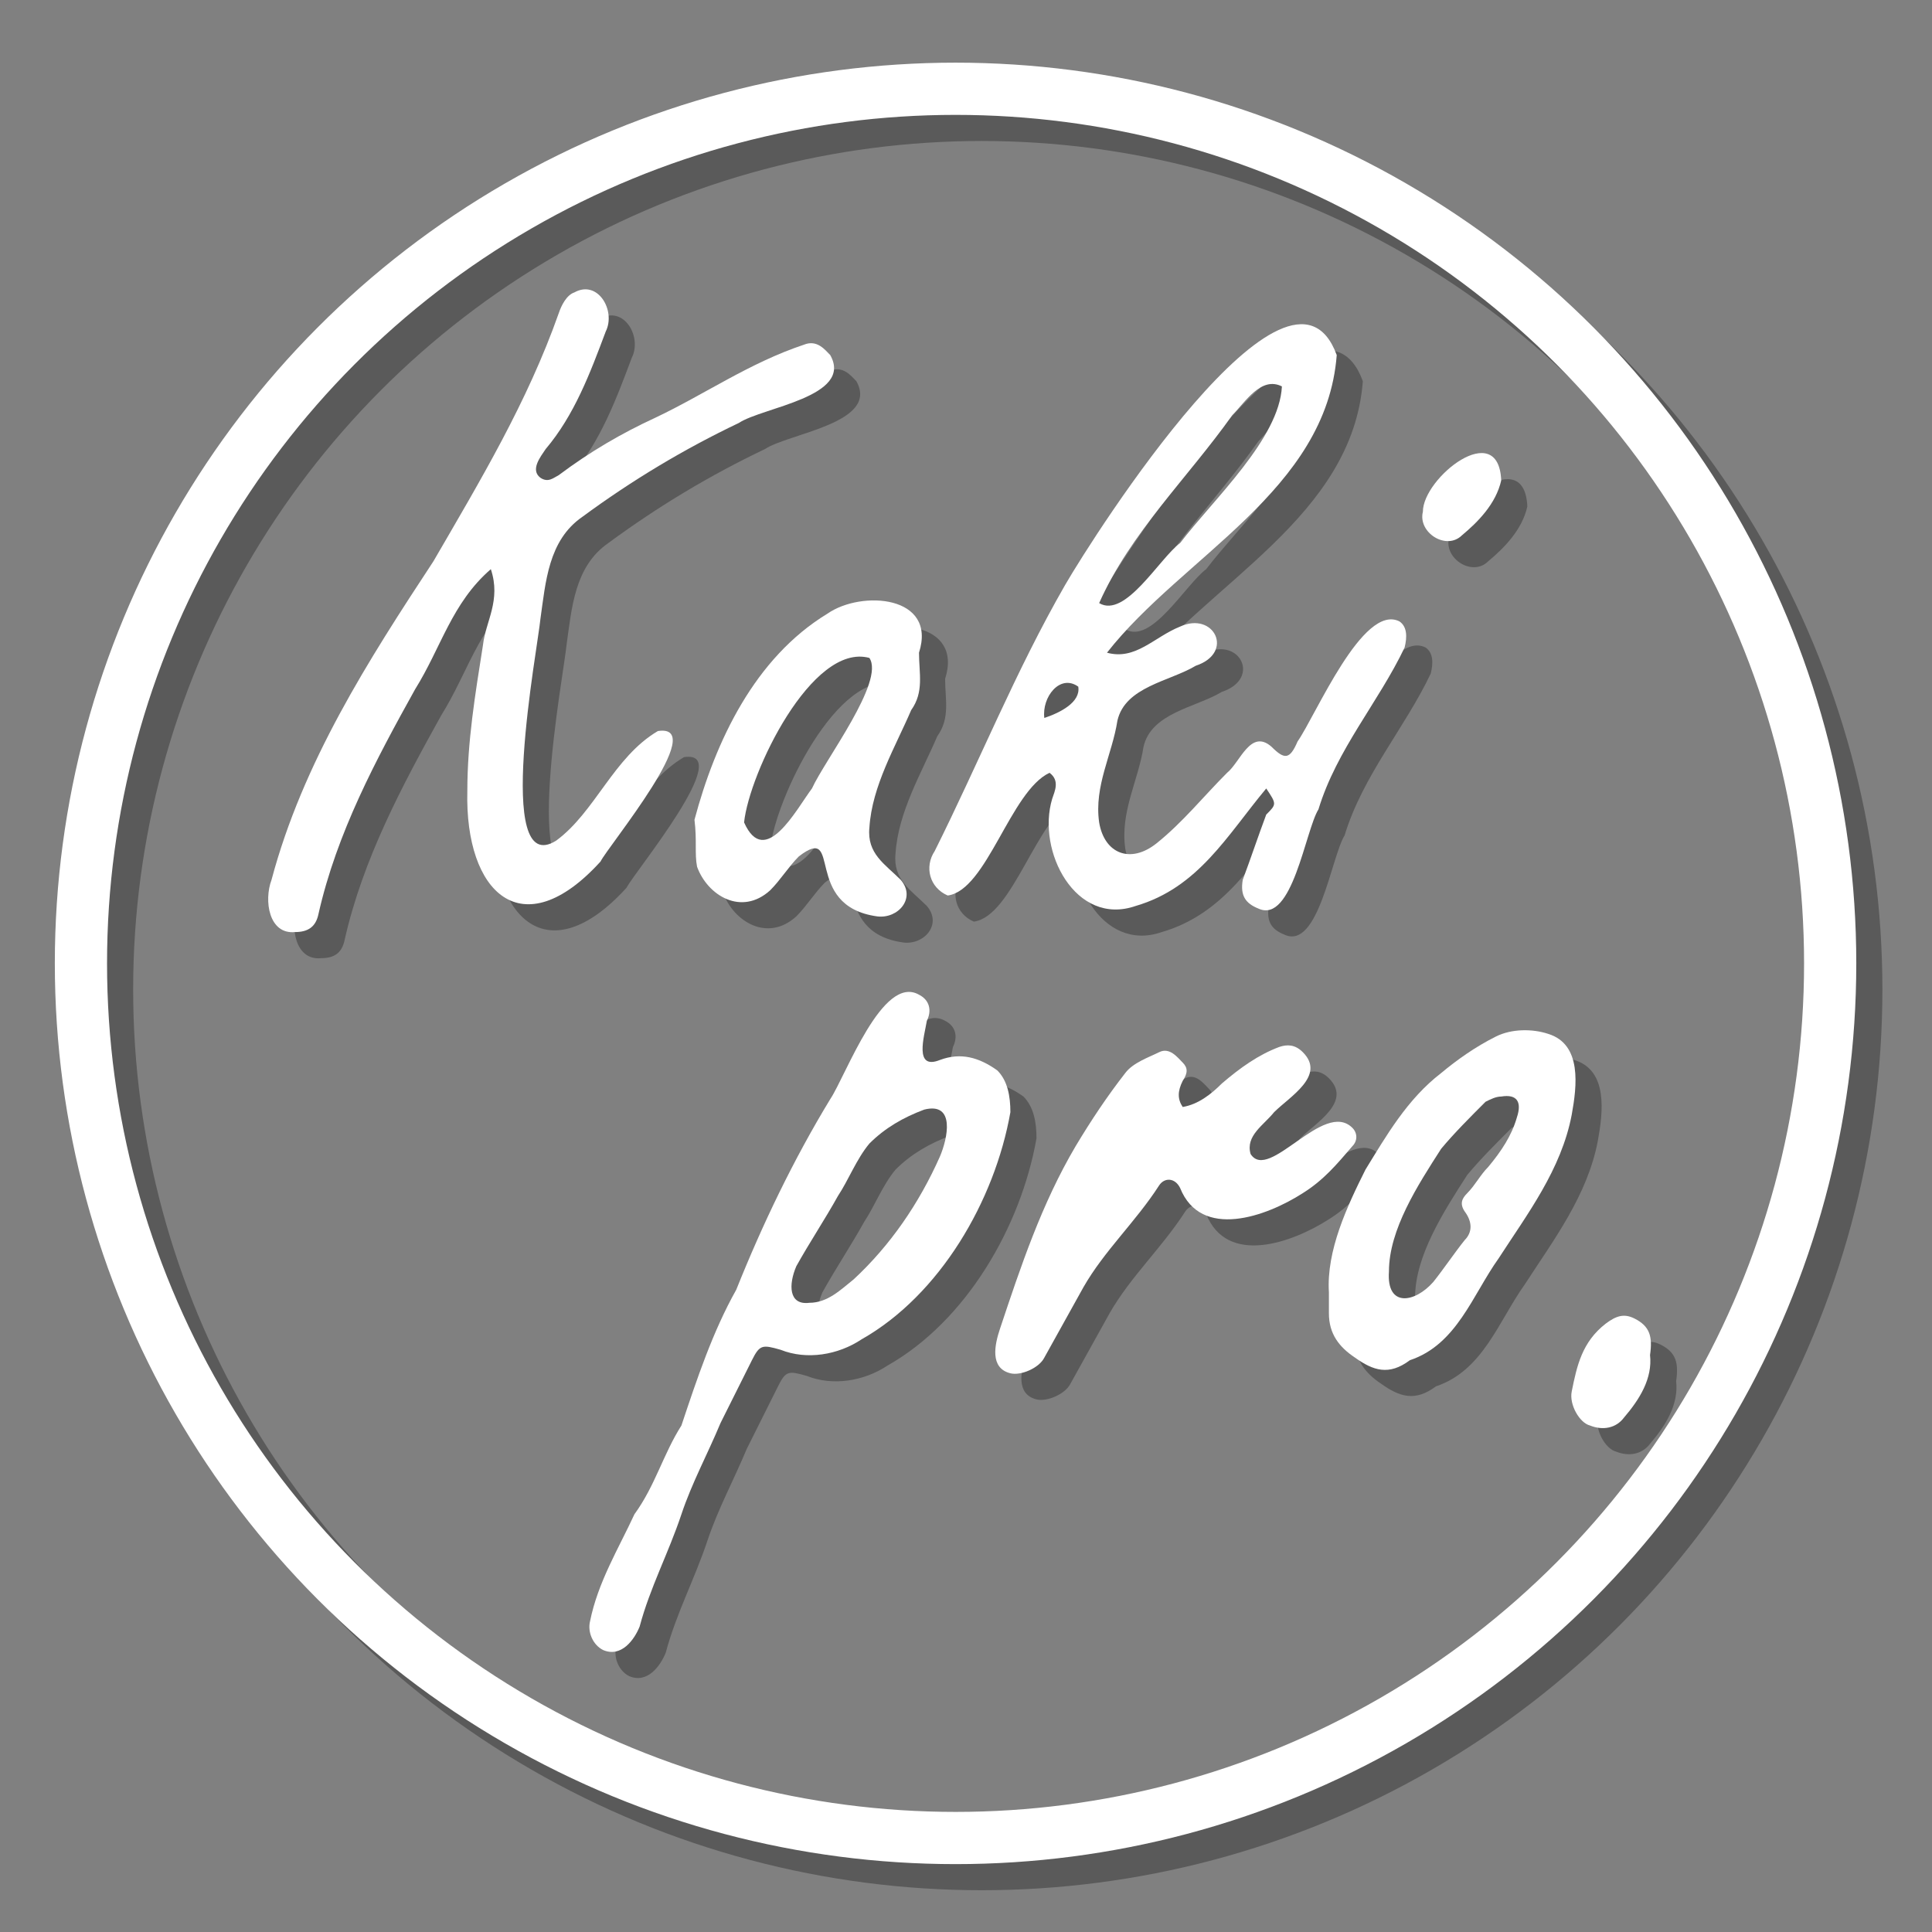
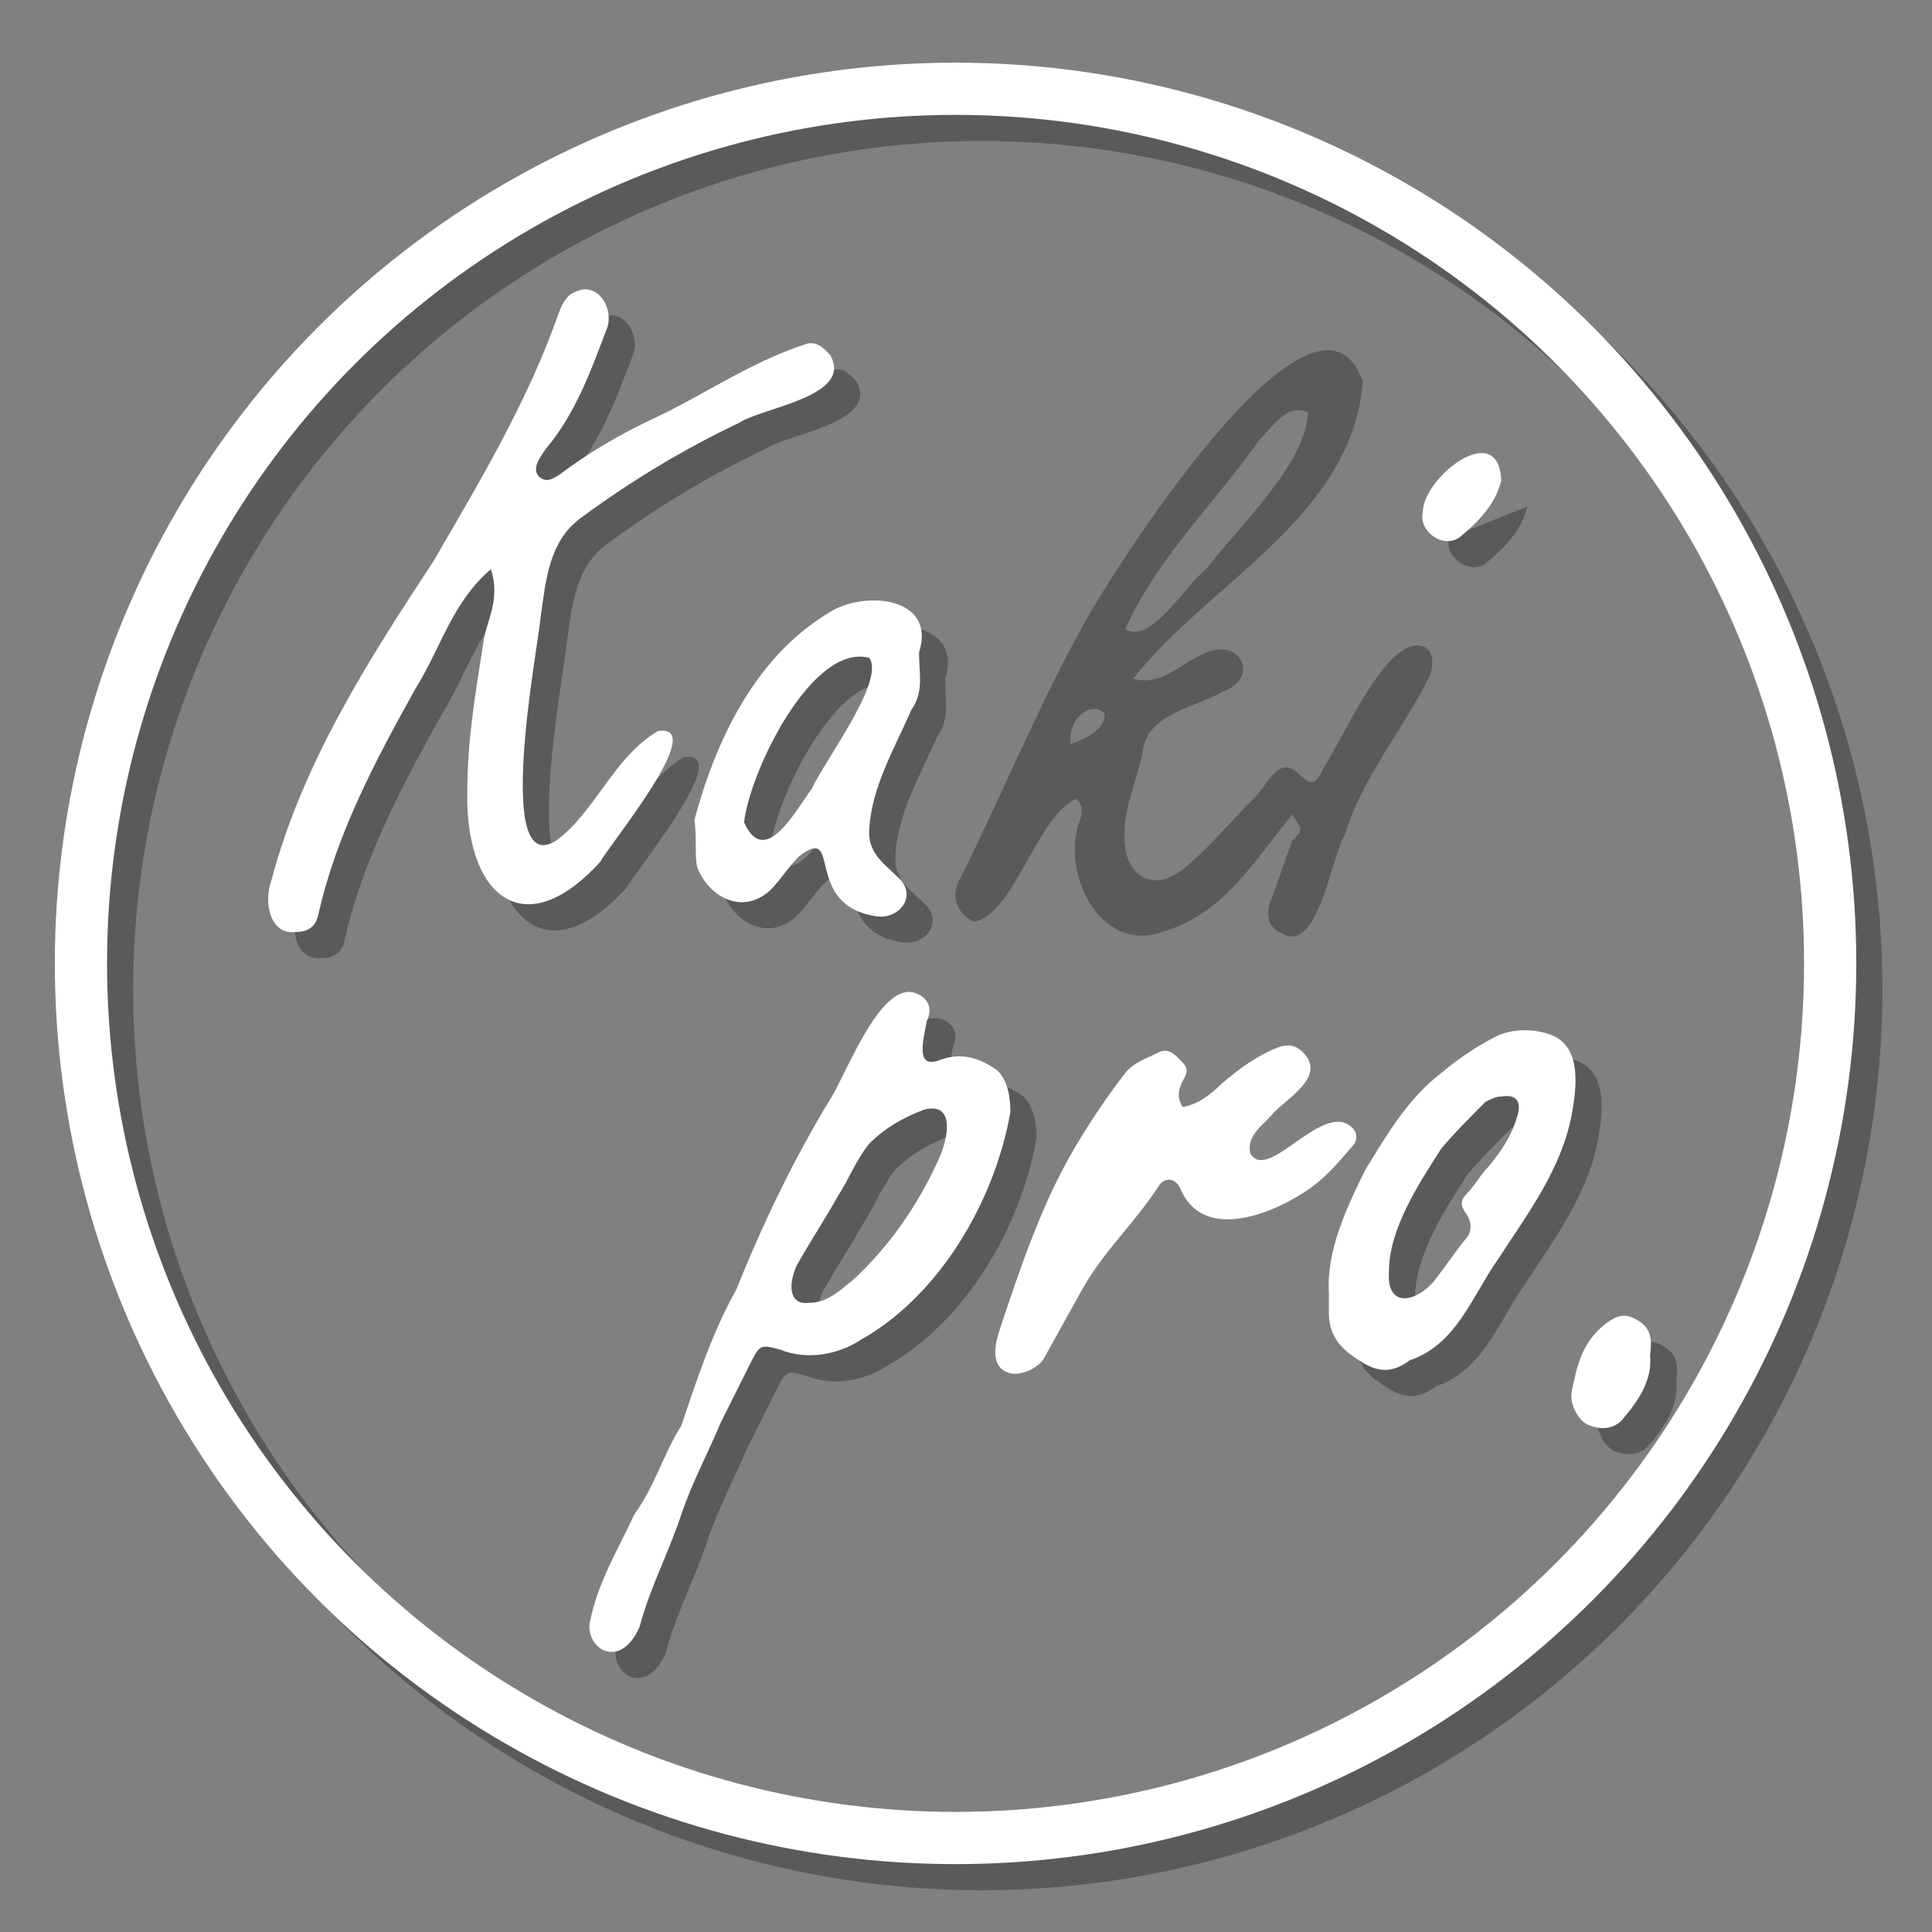
<svg xmlns="http://www.w3.org/2000/svg" version="1.1" id="レイヤー_1" x="0px" y="0px" width="74px" height="74px" viewBox="0 0 74 74" style="enable-background:new 0 0 74 74;" xml:space="preserve">
  <rect x="0" y="0" width="74" height="74" fill="#808080" stroke="none" />
  <style type="text/css">
	.st0{opacity:0.3;}
	.st1{fill:none;stroke:#000000;stroke-width:2;stroke-miterlimit:10;}
	.st2{fill:#FFFFFF;}
	.st3{fill:none;stroke:#FFFFFF;stroke-width:2;stroke-miterlimit:10;}
</style>
  <g>
    <g class="st0">
      <g>
        <g>
          <g>
            <path d="M49.5,31.2c-1.5,1.8-2.6,3.8-5,4.5c-2.3,0.8-3.8-2.1-3.2-4.1c0.1-0.3,0.3-0.7-0.1-1c-1.5,0.7-2.4,4.5-3.9,4.7       c-0.7-0.3-0.9-1.1-0.5-1.7c1.7-3.4,3.1-6.9,5-10.2c1.1-1.9,8.6-13.7,10.4-8.8c-0.4,5.2-5.9,7.7-8.8,11.4c1.1,0.3,1.8-0.6,2.8-1       c1.3-0.6,2.1,1,0.6,1.5c-1,0.6-2.7,0.8-3,2.1c-0.2,1.3-0.9,2.5-0.7,3.9c0.2,1.2,1.2,1.6,2.2,0.8c1-0.8,1.8-1.8,2.7-2.7       c0.5-0.4,0.9-1.7,1.7-1c0.5,0.5,0.7,0.5,1-0.2c0.7-1,2.5-5.3,3.9-4.6c0.3,0.2,0.3,0.6,0.2,1c-1,2.1-2.6,3.9-3.3,6.2       c-0.5,0.8-1,4.4-2.3,3.8c-0.5-0.2-0.7-0.5-0.6-1.1c0.3-0.8,0.6-1.7,0.9-2.5C49.9,31.8,49.9,31.8,49.5,31.2z M50.1,15.8       c-0.8-0.4-1.4,0.6-1.9,1.1c-1.7,2.4-3.9,4.5-5.1,7.2c1,0.6,2.3-1.7,3.1-2.3C47.5,20.1,50,17.8,50.1,15.8z M41,28.5       c0.6-0.2,1.4-0.6,1.3-1.2C41.6,26.8,40.9,27.7,41,28.5z" />
          </g>
          <g>
            <path d="M19.8,22.8c-1.5,1.3-1.9,3-2.9,4.6c-1.5,2.7-3,5.5-3.7,8.6c-0.1,0.5-0.4,0.7-0.9,0.7c-1,0.1-1.2-1.2-0.9-2       c1.2-4.5,3.7-8.4,6.2-12.2c1.8-3.1,3.6-6.1,4.8-9.5c0.1-0.3,0.3-0.7,0.6-0.8c0.9-0.5,1.6,0.7,1.2,1.5c-0.6,1.6-1.2,3.2-2.3,4.5       c-0.2,0.3-0.6,0.8-0.2,1.1c0.3,0.2,0.5,0,0.7-0.1c1.2-0.9,2.4-1.6,3.7-2.2c1.9-0.9,3.6-2.1,5.7-2.8c0.5-0.2,0.8,0.2,1,0.4       c0.9,1.6-2.6,2-3.5,2.6c-2.1,1-4.1,2.2-6,3.6c-1.3,0.9-1.4,2.5-1.6,3.9c-0.1,1.1-1.8,10,0.6,8.5c1.5-1.1,2.2-3.2,3.9-4.2       c2-0.3-1.9,4.4-2.2,5c-3,3.3-5.2,1.2-5.1-2.7c0-1.9,0.3-3.7,0.6-5.6C19.6,24.8,20.2,24,19.8,22.8z" />
          </g>
          <g>
            <path d="M27.6,32.4c0.8-3,2.3-6.2,5.1-7.9c1.3-0.9,4.2-0.7,3.5,1.5c0,0.8,0.2,1.5-0.3,2.2c-0.6,1.4-1.5,2.9-1.6,4.5       c-0.1,1,0.6,1.4,1.2,2c0.6,0.7-0.1,1.5-0.9,1.4c-2.9-0.4-1.3-3.6-3-2.3c-0.4,0.4-0.7,0.9-1.1,1.3c-1.1,1-2.4,0.2-2.8-0.9       C27.6,33.7,27.7,33.2,27.6,32.4z M29.5,32.5c0.8,1.8,2-0.5,2.6-1.3c0.5-1.1,2.8-4.1,2.2-5C32.1,25.6,29.7,30.6,29.5,32.5z" />
          </g>
          <g>
-             <path d="M58.5,19.4c-0.2,0.9-0.9,1.6-1.5,2.1c-0.6,0.6-1.7-0.1-1.5-0.9C55.5,19.3,58.4,17,58.5,19.4z" />
+             <path d="M58.5,19.4c-0.2,0.9-0.9,1.6-1.5,2.1c-0.6,0.6-1.7-0.1-1.5-0.9z" />
          </g>
        </g>
      </g>
      <g>
        <g>
          <g>
            <path d="M39.7,43.6c-0.6,3.4-2.7,7-5.7,8.7c-0.9,0.6-2.1,0.8-3.1,0.4c-0.7-0.2-0.8-0.2-1.1,0.4c-0.4,0.8-0.8,1.6-1.2,2.4       c-0.5,1.2-1.1,2.3-1.5,3.5c-0.5,1.5-1.2,2.8-1.6,4.3c-0.2,0.5-0.7,1.2-1.4,0.9c-0.4-0.2-0.6-0.7-0.5-1.1       c0.3-1.5,1.1-2.8,1.7-4.1c0.8-1.1,1.1-2.3,1.8-3.4c0.6-1.8,1.2-3.6,2.1-5.2c1-2.5,2.2-5,3.6-7.3c0.6-0.9,2-4.8,3.4-4       c0.4,0.2,0.5,0.6,0.3,1C36.4,40.7,36,42,37,41.6c0.8-0.3,1.5-0.1,2.2,0.4C39.6,42.4,39.7,43,39.7,43.6z M32,50.9       c0.7,0,1.2-0.5,1.7-0.9c1.4-1.3,2.5-2.9,3.3-4.7c0.3-0.7,0.6-2.1-0.6-1.8c-0.8,0.3-1.5,0.7-2.1,1.3c-0.5,0.6-0.8,1.4-1.2,2       c-0.5,0.9-1.1,1.8-1.6,2.7C31.2,50.2,31.2,51,32,50.9z" />
          </g>
          <g>
-             <path d="M46.3,43.4c0.6-0.1,1.1-0.5,1.5-0.9c0.7-0.6,1.4-1.1,2.2-1.4c0.3-0.1,0.6-0.1,0.9,0.2c0.9,0.9-0.5,1.7-1.1,2.3       c-0.4,0.5-1.1,0.9-0.9,1.6c0.7,1.1,2.8-2.1,3.9-1c0.2,0.2,0.2,0.5,0,0.7c-0.6,0.7-1.1,1.3-1.9,1.8c-1.4,0.9-3.9,1.8-4.7-0.2       c-0.2-0.4-0.6-0.4-0.8-0.1c-0.9,1.4-2.1,2.5-2.9,3.9c-0.5,0.9-1,1.8-1.5,2.7c-0.2,0.4-0.9,0.7-1.3,0.6       c-0.8-0.2-0.6-1.1-0.4-1.7c0.8-2.4,1.6-4.8,2.9-7c0.6-1,1.2-1.9,1.9-2.8c0.3-0.4,0.9-0.6,1.3-0.8c0.4-0.2,0.7,0.2,0.9,0.4       c0.2,0.2,0.2,0.4,0,0.7C46.1,42.8,46.1,43.1,46.3,43.4z" />
-           </g>
+             </g>
          <g>
            <path d="M51.9,50.5c-0.1-1.6,0.7-3.3,1.4-4.7c0.8-1.3,1.6-2.7,2.9-3.7c0.6-0.5,1.3-1,2.1-1.4c0.6-0.3,1.4-0.3,2-0.1       c1.3,0.4,1.1,2,0.9,3.1c-0.4,2.1-1.7,3.8-2.8,5.5c-1,1.4-1.6,3.3-3.4,3.9c-0.8,0.6-1.4,0.4-2.1-0.1c-0.6-0.4-1-0.9-1-1.7       C51.9,51,51.9,50.8,51.9,50.5z M54.2,49.7c-0.1,1.4,1,1.2,1.7,0.4c0.4-0.5,0.8-1.1,1.2-1.6c0.3-0.3,0.3-0.7,0-1.1       c-0.2-0.3-0.1-0.5,0.1-0.7c0.3-0.3,0.5-0.7,0.8-1c0.5-0.6,0.9-1.2,1.1-1.9c0.2-0.6,0-0.9-0.6-0.8c-0.2,0-0.4,0.1-0.6,0.2       c-0.6,0.6-1.2,1.2-1.7,1.8C55.3,46.4,54.2,48.1,54.2,49.7z" />
          </g>
          <g>
            <path d="M64.2,52.9c0.1,0.9-0.4,1.7-1,2.4c-0.3,0.4-0.8,0.5-1.3,0.3c-0.4-0.1-0.8-0.8-0.7-1.3c0.2-1,0.4-1.9,1.3-2.6       c0.4-0.3,0.7-0.4,1.1-0.2C64.2,51.8,64.3,52.2,64.2,52.9z" />
          </g>
        </g>
      </g>
      <circle class="st1" cx="37.6" cy="37.9" r="33.5" />
    </g>
    <g>
      <g>
        <g>
          <g>
            <path class="st2" d="M38.7,42.6c-0.6,3.4-2.7,7-5.7,8.7c-0.9,0.6-2.1,0.8-3.1,0.4c-0.7-0.2-0.8-0.2-1.1,0.4       c-0.4,0.8-0.8,1.6-1.2,2.4c-0.5,1.2-1.1,2.3-1.5,3.5c-0.5,1.5-1.2,2.8-1.6,4.3c-0.2,0.5-0.7,1.2-1.4,0.9       c-0.4-0.2-0.6-0.7-0.5-1.1c0.3-1.5,1.1-2.8,1.7-4.1c0.8-1.1,1.1-2.3,1.8-3.4c0.6-1.8,1.2-3.6,2.1-5.2c1-2.5,2.2-5,3.6-7.3       c0.6-0.9,2-4.8,3.4-4c0.4,0.2,0.5,0.6,0.3,1C35.4,39.7,35,41,36,40.6c0.8-0.3,1.5-0.1,2.2,0.4C38.6,41.4,38.7,42,38.7,42.6z        M31,49.9c0.7,0,1.2-0.5,1.7-0.9c1.4-1.3,2.5-2.9,3.3-4.7c0.3-0.7,0.6-2.1-0.6-1.8c-0.8,0.3-1.5,0.7-2.1,1.3       c-0.5,0.6-0.8,1.4-1.2,2c-0.5,0.9-1.1,1.8-1.6,2.7C30.2,49.2,30.2,50,31,49.9z" />
          </g>
          <g>
            <path class="st2" d="M45.3,42.4c0.6-0.1,1.1-0.5,1.5-0.9c0.7-0.6,1.4-1.1,2.2-1.4c0.3-0.1,0.6-0.1,0.9,0.2       c0.9,0.9-0.5,1.7-1.1,2.3c-0.4,0.5-1.1,0.9-0.9,1.6c0.7,1.1,2.8-2.1,3.9-1c0.2,0.2,0.2,0.5,0,0.7c-0.6,0.7-1.1,1.3-1.9,1.8       c-1.4,0.9-3.9,1.8-4.7-0.2c-0.2-0.4-0.6-0.4-0.8-0.1c-0.9,1.4-2.1,2.5-2.9,3.9c-0.5,0.9-1,1.8-1.5,2.7       c-0.2,0.4-0.9,0.7-1.3,0.6c-0.8-0.2-0.6-1.1-0.4-1.7c0.8-2.4,1.6-4.8,2.9-7c0.6-1,1.2-1.9,1.9-2.8c0.3-0.4,0.9-0.6,1.3-0.8       c0.4-0.2,0.7,0.2,0.9,0.4c0.2,0.2,0.2,0.4,0,0.7C45.1,41.8,45.1,42.1,45.3,42.4z" />
          </g>
          <g>
            <path class="st2" d="M50.9,49.5c-0.1-1.6,0.7-3.3,1.4-4.7c0.8-1.3,1.6-2.7,2.9-3.7c0.6-0.5,1.3-1,2.1-1.4       c0.6-0.3,1.4-0.3,2-0.1c1.3,0.4,1.1,2,0.9,3.1c-0.4,2.1-1.7,3.8-2.8,5.5c-1,1.4-1.6,3.3-3.4,3.9c-0.8,0.6-1.4,0.4-2.1-0.1       c-0.6-0.4-1-0.9-1-1.7C50.9,50,50.9,49.8,50.9,49.5z M53.2,48.7c-0.1,1.4,1,1.2,1.7,0.4c0.4-0.5,0.8-1.1,1.2-1.6       c0.3-0.3,0.3-0.7,0-1.1c-0.2-0.3-0.1-0.5,0.1-0.7c0.3-0.3,0.5-0.7,0.8-1c0.5-0.6,0.9-1.2,1.1-1.9c0.2-0.6,0-0.9-0.6-0.8       c-0.2,0-0.4,0.1-0.6,0.2c-0.6,0.6-1.2,1.2-1.7,1.8C54.3,45.4,53.2,47.1,53.2,48.7z" />
          </g>
          <g>
            <path class="st2" d="M63.2,51.9c0.1,0.9-0.4,1.7-1,2.4c-0.3,0.4-0.8,0.5-1.3,0.3c-0.4-0.1-0.8-0.8-0.7-1.3       c0.2-1,0.4-1.9,1.3-2.6c0.4-0.3,0.7-0.4,1.1-0.2C63.2,50.8,63.3,51.2,63.2,51.9z" />
          </g>
        </g>
      </g>
      <g>
        <g>
          <g>
            <g>
-               <path class="st2" d="M48.5,30.2c-1.5,1.8-2.6,3.8-5,4.5c-2.3,0.8-3.8-2.1-3.2-4.1c0.1-0.3,0.3-0.7-0.1-1        c-1.5,0.7-2.4,4.5-3.9,4.7c-0.7-0.3-0.9-1.1-0.5-1.7c1.7-3.4,3.1-6.9,5-10.2c1.1-1.9,8.6-13.7,10.4-8.8        c-0.4,5.2-5.9,7.7-8.8,11.4c1.1,0.3,1.8-0.6,2.8-1c1.3-0.6,2.1,1,0.6,1.5c-1,0.6-2.7,0.8-3,2.1c-0.2,1.3-0.9,2.5-0.7,3.9        c0.2,1.2,1.2,1.6,2.2,0.8c1-0.8,1.8-1.8,2.7-2.7c0.5-0.4,0.9-1.7,1.7-1c0.5,0.5,0.7,0.5,1-0.2c0.7-1,2.5-5.3,3.9-4.6        c0.3,0.2,0.3,0.6,0.2,1c-1,2.1-2.6,3.9-3.3,6.2c-0.5,0.8-1,4.4-2.3,3.8c-0.5-0.2-0.7-0.5-0.6-1.1c0.3-0.8,0.6-1.7,0.9-2.5        C48.9,30.8,48.9,30.8,48.5,30.2z M49.1,14.8c-0.8-0.4-1.4,0.6-1.9,1.1c-1.7,2.4-3.9,4.5-5.1,7.2c1,0.6,2.3-1.7,3.1-2.3        C46.5,19.1,49,16.8,49.1,14.8z M40,27.5c0.6-0.2,1.4-0.6,1.3-1.2C40.6,25.8,39.9,26.7,40,27.5z" />
-             </g>
+               </g>
            <g>
              <path class="st2" d="M18.8,21.8c-1.5,1.3-1.9,3-2.9,4.6c-1.5,2.7-3,5.5-3.7,8.6c-0.1,0.5-0.4,0.7-0.9,0.7        c-1,0.1-1.2-1.2-0.9-2c1.2-4.5,3.7-8.4,6.2-12.2c1.8-3.1,3.6-6.1,4.8-9.5c0.1-0.3,0.3-0.7,0.6-0.8c0.9-0.5,1.6,0.7,1.2,1.5        c-0.6,1.6-1.2,3.2-2.3,4.5c-0.2,0.3-0.6,0.8-0.2,1.1c0.3,0.2,0.5,0,0.7-0.1c1.2-0.9,2.4-1.6,3.7-2.2c1.9-0.9,3.6-2.1,5.7-2.8        c0.5-0.2,0.8,0.2,1,0.4c0.9,1.6-2.6,2-3.5,2.6c-2.1,1-4.1,2.2-6,3.6c-1.3,0.9-1.4,2.5-1.6,3.9c-0.1,1.1-1.8,10,0.6,8.5        c1.5-1.1,2.2-3.2,3.9-4.2c2-0.3-1.9,4.4-2.2,5c-3,3.3-5.2,1.2-5.1-2.7c0-1.9,0.3-3.7,0.6-5.6C18.6,23.8,19.2,23,18.8,21.8z" />
            </g>
            <g>
              <path class="st2" d="M26.6,31.4c0.8-3,2.3-6.2,5.1-7.9c1.3-0.9,4.2-0.7,3.5,1.5c0,0.8,0.2,1.5-0.3,2.2        c-0.6,1.4-1.5,2.9-1.6,4.5c-0.1,1,0.6,1.4,1.2,2c0.6,0.7-0.1,1.5-0.9,1.4c-2.9-0.4-1.3-3.6-3-2.3c-0.4,0.4-0.7,0.9-1.1,1.3        c-1.1,1-2.4,0.2-2.8-0.9C26.6,32.7,26.7,32.2,26.6,31.4z M28.5,31.5c0.8,1.8,2-0.5,2.6-1.3c0.5-1.1,2.8-4.1,2.2-5        C31.1,24.6,28.7,29.6,28.5,31.5z" />
            </g>
            <g>
              <path class="st2" d="M57.5,18.4c-0.2,0.9-0.9,1.6-1.5,2.1c-0.6,0.6-1.7-0.1-1.5-0.9C54.5,18.3,57.4,16,57.5,18.4z" />
            </g>
          </g>
        </g>
        <circle class="st3" cx="36.6" cy="36.9" r="33.5" />
      </g>
    </g>
  </g>
  <g>
</g>
  <g>
</g>
  <g>
</g>
  <g>
</g>
  <g>
</g>
  <g>
</g>
  <g>
</g>
  <g>
</g>
  <g>
</g>
  <g>
</g>
  <g>
</g>
  <g>
</g>
  <g>
</g>
  <g>
</g>
  <g>
</g>
</svg>